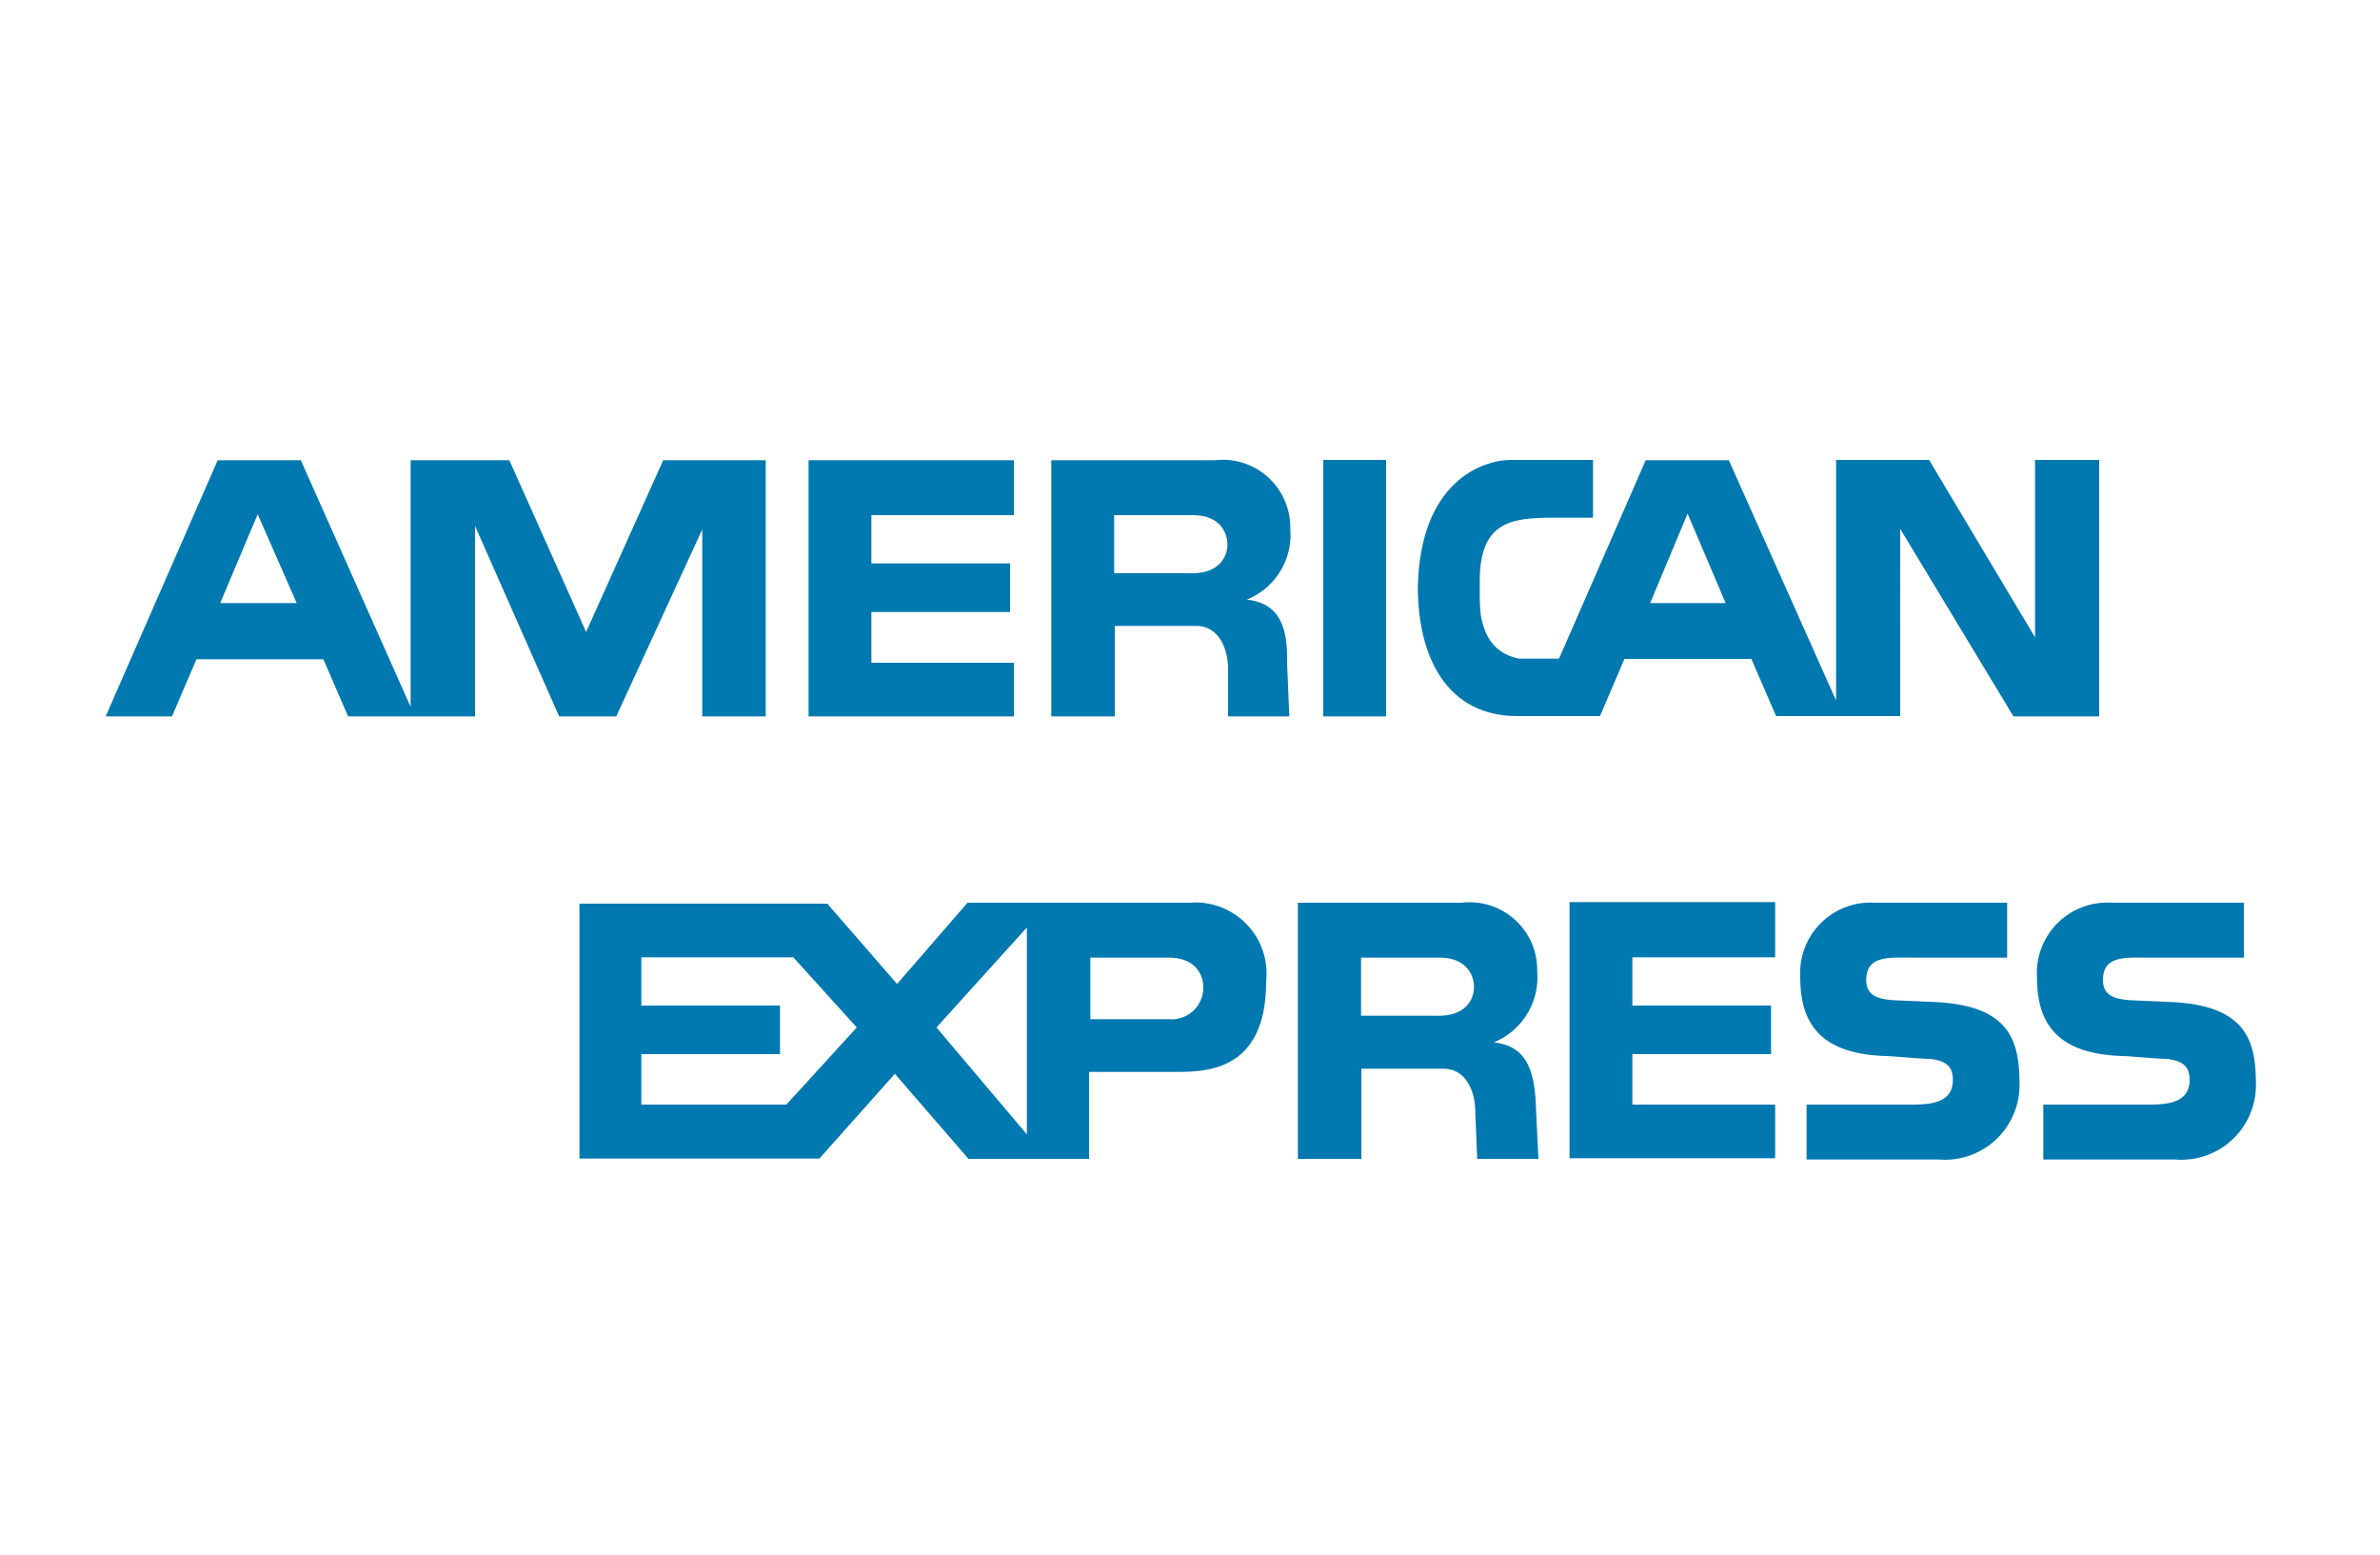
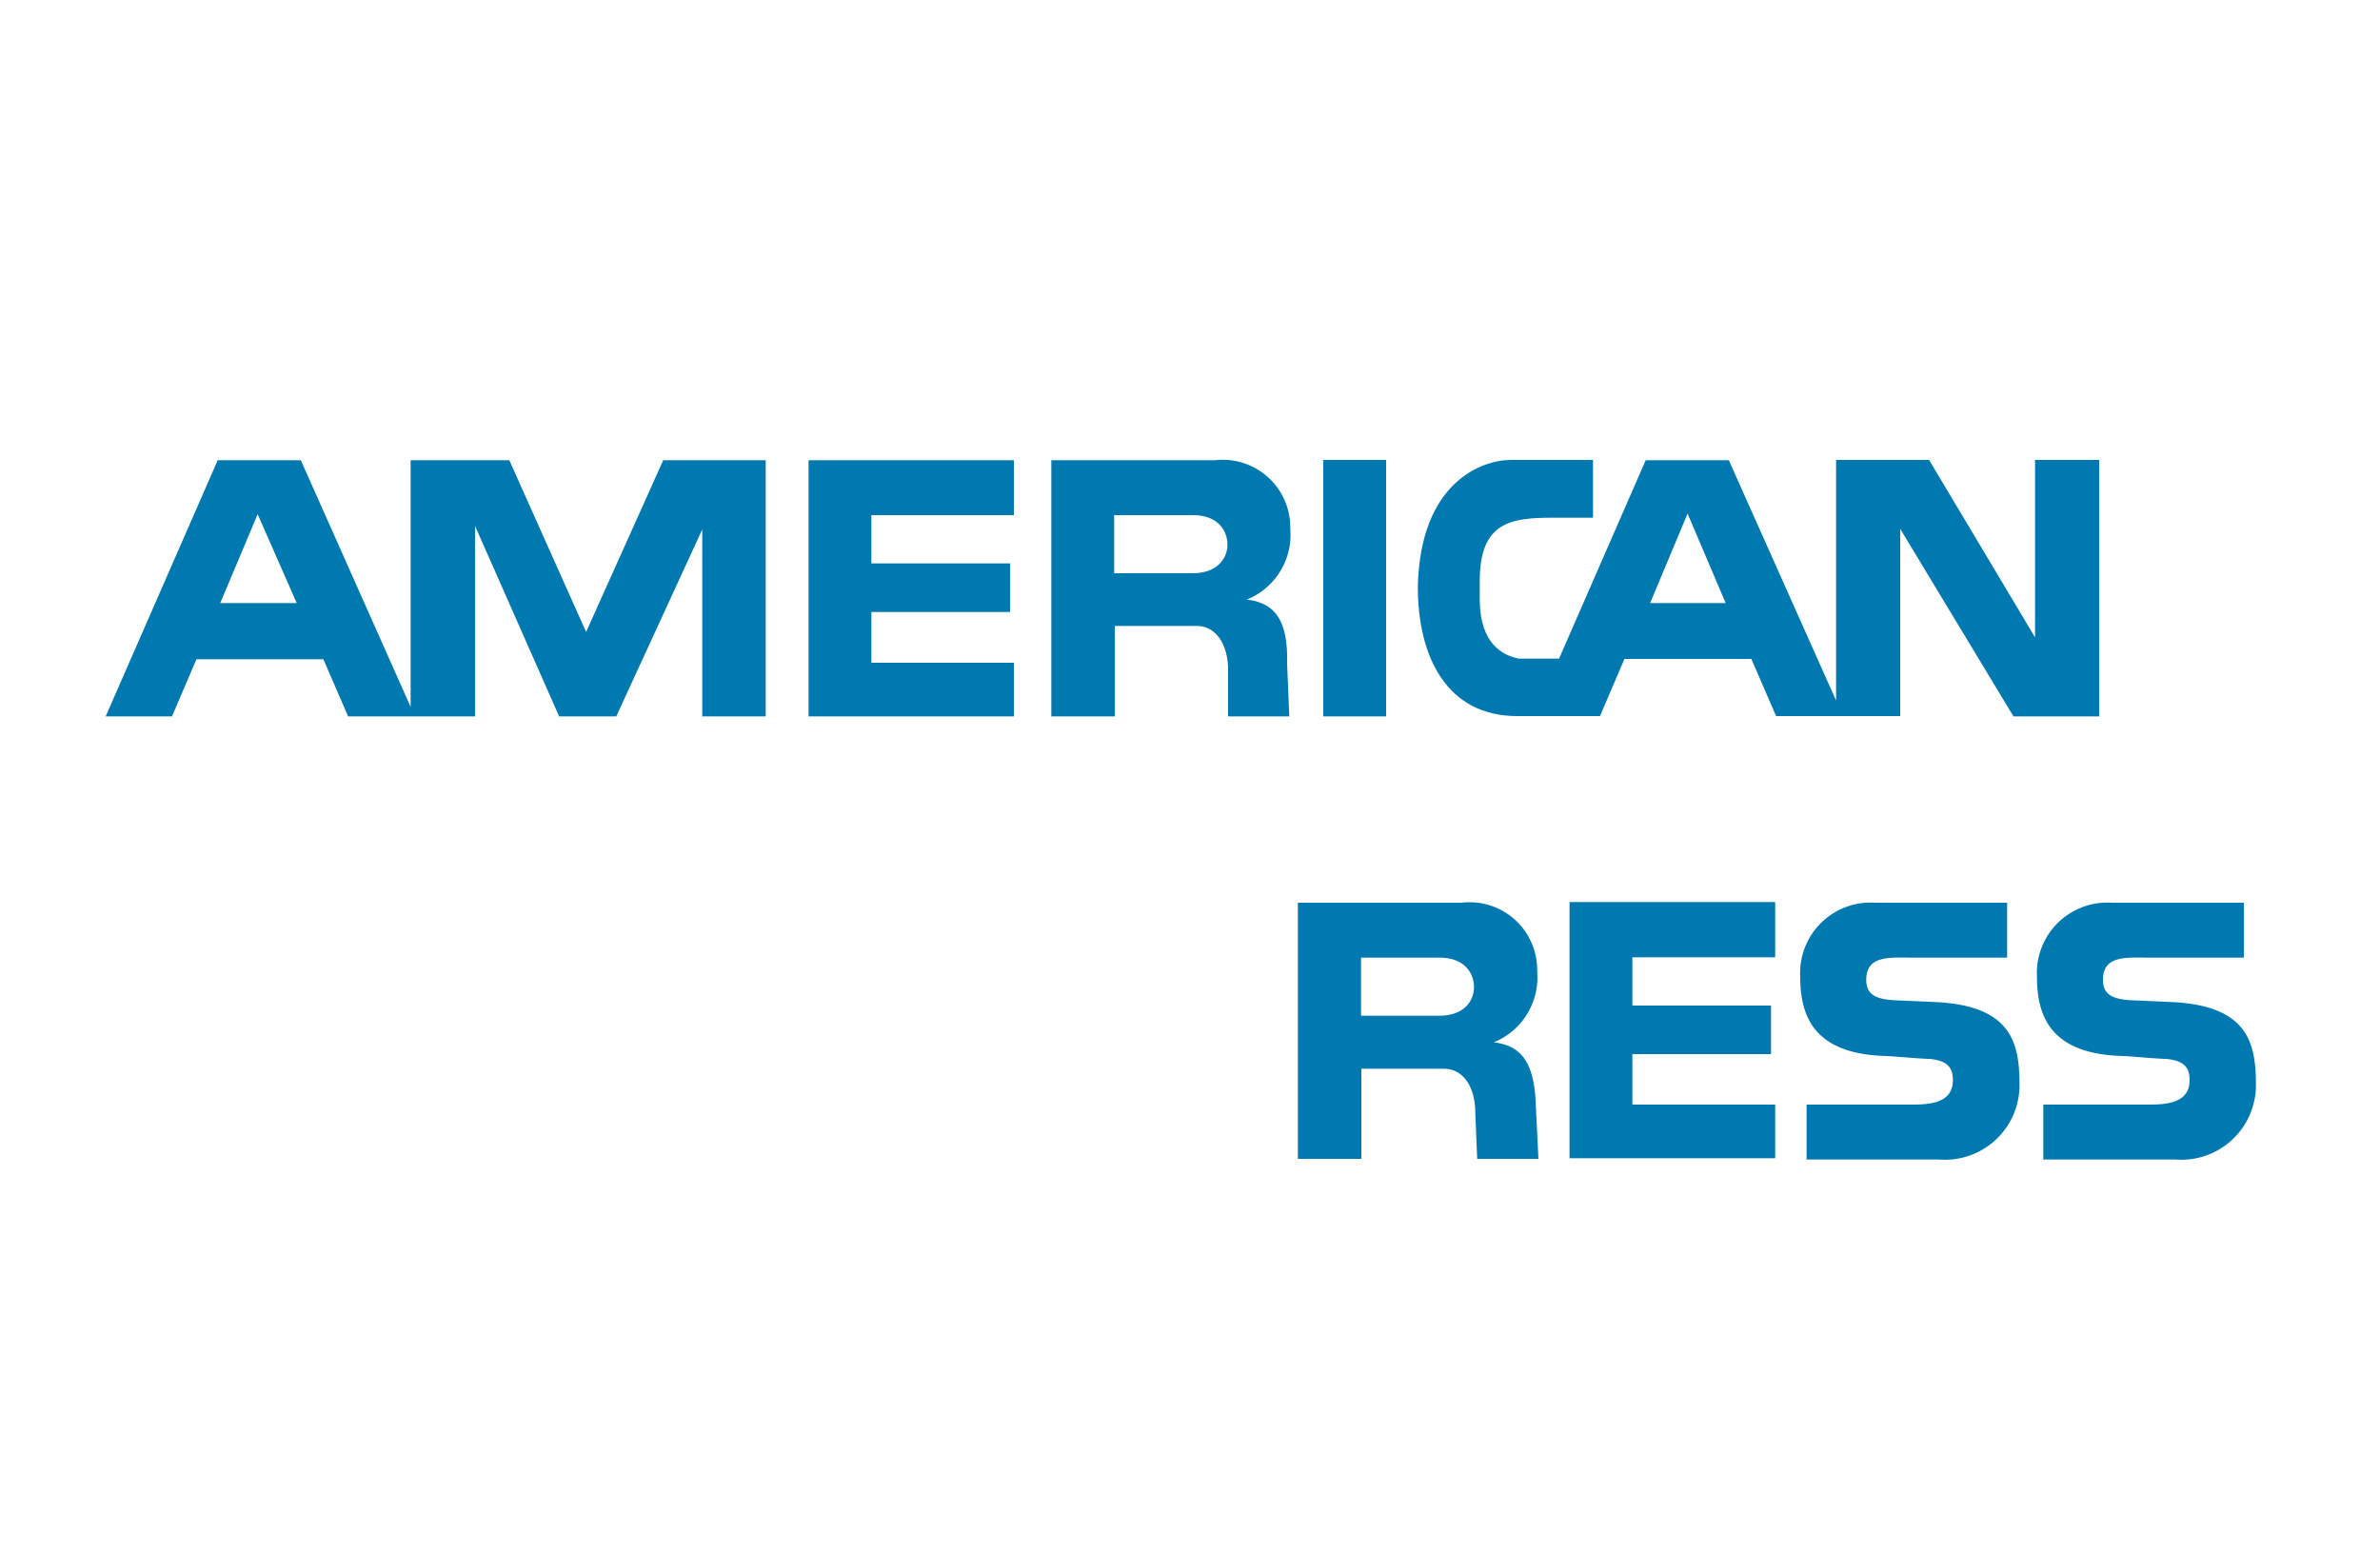
<svg xmlns="http://www.w3.org/2000/svg" viewBox="0 0 75 49">
  <defs>
    <style>.cls-1{fill:#fff;}.cls-2{fill:#0078b0;}</style>
  </defs>
  <title>card4</title>
  <g id="レイヤー_2" data-name="レイヤー 2">
    <g id="contents">
      <rect class="cls-1" width="75" height="49" />
      <path class="cls-1" d="M20.84,24.25v-.87l-.42.87H16.85l-.44-.93v.93H9.73l-.79-1.87H7.61l-.84,1.87H3.31V18.61l2.54-5.74H10.7l.69,1.63V12.88h5.94l1.3,2.74,1.28-2.75H38.66a3.23,3.23,0,0,1,1.63.44v-.44H45v.62a3.86,3.86,0,0,1,2.11-.62h8.34l.73,1.65V12.87h5.34l1,1.65V12.87h5.11V24.26H62.36l-1.23-2v2H54.61l-.92-2H52.41l-.86,2H47.6A5.09,5.09,0,0,1,45,23.44v.81H37.17V21.59c0-.39-.29-.36-.29-.36h-.29v3Z" />
      <path class="cls-1" d="M16.92,26.71H27.24l1.49,1.69,1.52-1.69h7.94a3.67,3.67,0,0,1,1.46.4v-.4h7.06a3.65,3.65,0,0,1,1.66.45v-.45h9.08v.41A3.12,3.12,0,0,1,59,26.71h5.92v.41a3.61,3.61,0,0,1,1.53-.41h4.65V37.44a2.57,2.57,0,0,1-1.88.69H63.07v-.34a3.19,3.19,0,0,1-1.47.34H45.32V35.36c0-.27-.12-.32-.36-.32h-.23v3.09H39.65V35.05a3.4,3.4,0,0,1-1.51.31H36.31v2.77H30l-1.43-1.74-1.52,1.74H16.92Z" />
      <polygon class="cls-2" points="49.46 28.42 55.94 28.42 55.94 30.16 51.44 30.16 51.44 31.68 55.81 31.68 55.81 33.21 51.44 33.21 51.44 34.8 55.94 34.8 55.94 36.49 49.46 36.49 49.46 28.42" />
      <path class="cls-2" d="M68.45,31.57c2.44.12,2.64,1.34,2.64,2.64a2.35,2.35,0,0,1-2.54,2.32H64.39V34.8h3.24c.55,0,1.37,0,1.37-.77,0-.37-.14-.61-.73-.67-.26,0-1.22-.09-1.37-.09-2.2-.06-2.71-1.16-2.71-2.49a2.22,2.22,0,0,1,2.36-2.34h4.16v1.73h-3c-.7,0-1.44-.08-1.44.7,0,.5.36.6.83.64Z" />
      <path class="cls-2" d="M61,31.57c2.44.12,2.64,1.34,2.64,2.64a2.35,2.35,0,0,1-2.54,2.32H56.93V34.8h3.24c.55,0,1.37,0,1.37-.77,0-.37-.14-.61-.73-.67-.26,0-1.23-.09-1.37-.09-2.2-.06-2.71-1.16-2.71-2.49a2.22,2.22,0,0,1,2.36-2.34h4.16v1.73h-3c-.7,0-1.44-.08-1.44.7,0,.5.36.6.83.64Z" />
-       <path class="cls-2" d="M37.49,28.44h-7L28.27,31l-2.2-2.53H18.26V36.5h7.56l2.38-2.67,2.32,2.68h3.8V33.77H37c1,0,2.9,0,2.9-2.86A2.24,2.24,0,0,0,37.49,28.44ZM24.78,34.8H20.21V33.21h4.37V31.68H20.21V30.16H25L27,32.37Zm7.58.94-2.85-3.37,2.85-3.15Zm4.47-3.63H34.36V30.17h2.47c.83,0,1.09.53,1.09.93A1,1,0,0,1,36.83,32.11Z" />
      <path class="cls-2" d="M47.07,32.84a2.21,2.21,0,0,0,1.37-2.24,2.13,2.13,0,0,0-2.38-2.16H40.9v8.07h2V33.67h2.59c.69,0,1,.68,1,1.37l.06,1.47h1.93l-.08-1.65C48.36,33.56,48,32.94,47.07,32.84ZM45.35,32H42.89V30.17h2.47c.83,0,1.09.53,1.09.93S46.17,32,45.35,32Z" />
      <rect class="cls-2" x="41.7" y="14.49" width="1.98" height="8.08" />
      <polygon class="cls-2" points="25.48 14.5 31.95 14.5 31.95 16.23 27.46 16.23 27.46 17.75 31.83 17.75 31.83 19.28 27.46 19.28 27.46 20.88 31.95 20.88 31.95 22.57 25.48 22.57 25.48 14.5" />
      <path class="cls-2" d="M39.29,18.89a2.2,2.2,0,0,0,1.37-2.23,2.13,2.13,0,0,0-2.38-2.16H33.13v8.07h2V19.72H37.7c.69,0,1,.69,1,1.37l0,1.48h1.93l-.07-1.66C40.59,19.61,40.23,19,39.29,18.89Zm-1.71-.83H35.11V16.23h2.48c.83,0,1.09.53,1.09.93S38.39,18.06,37.58,18.06Z" />
      <path class="cls-2" d="M20.9,14.5l-2.43,5.41L16.05,14.5H12.94v7.77L9.48,14.5H6.86L3.33,22.57H5.42l.77-1.8h4l.78,1.8h4v-6l2.65,6h1.8l2.71-5.89v5.89h2V14.5ZM6.94,19,8.12,16.2,9.35,19Z" />
      <path class="cls-2" d="M64.13,14.49v5.59l-3.34-5.59H57.86v7.58L54.48,14.5H51.86l-2.73,6.25s-1.15,0-1.27,0c-.48-.1-1.22-.43-1.23-1.86v-.58c0-1.89,1-2,2.34-2H50.2V14.49H47.61c-.9,0-2.86.69-2.93,4,0,2.23.93,4.07,3.13,4.07h2.61l.77-1.8h4l.78,1.8h3.91V16.66l3.57,5.91h2.7V14.49ZM52,19l1.18-2.82L54.38,19Z" />
    </g>
  </g>
</svg>